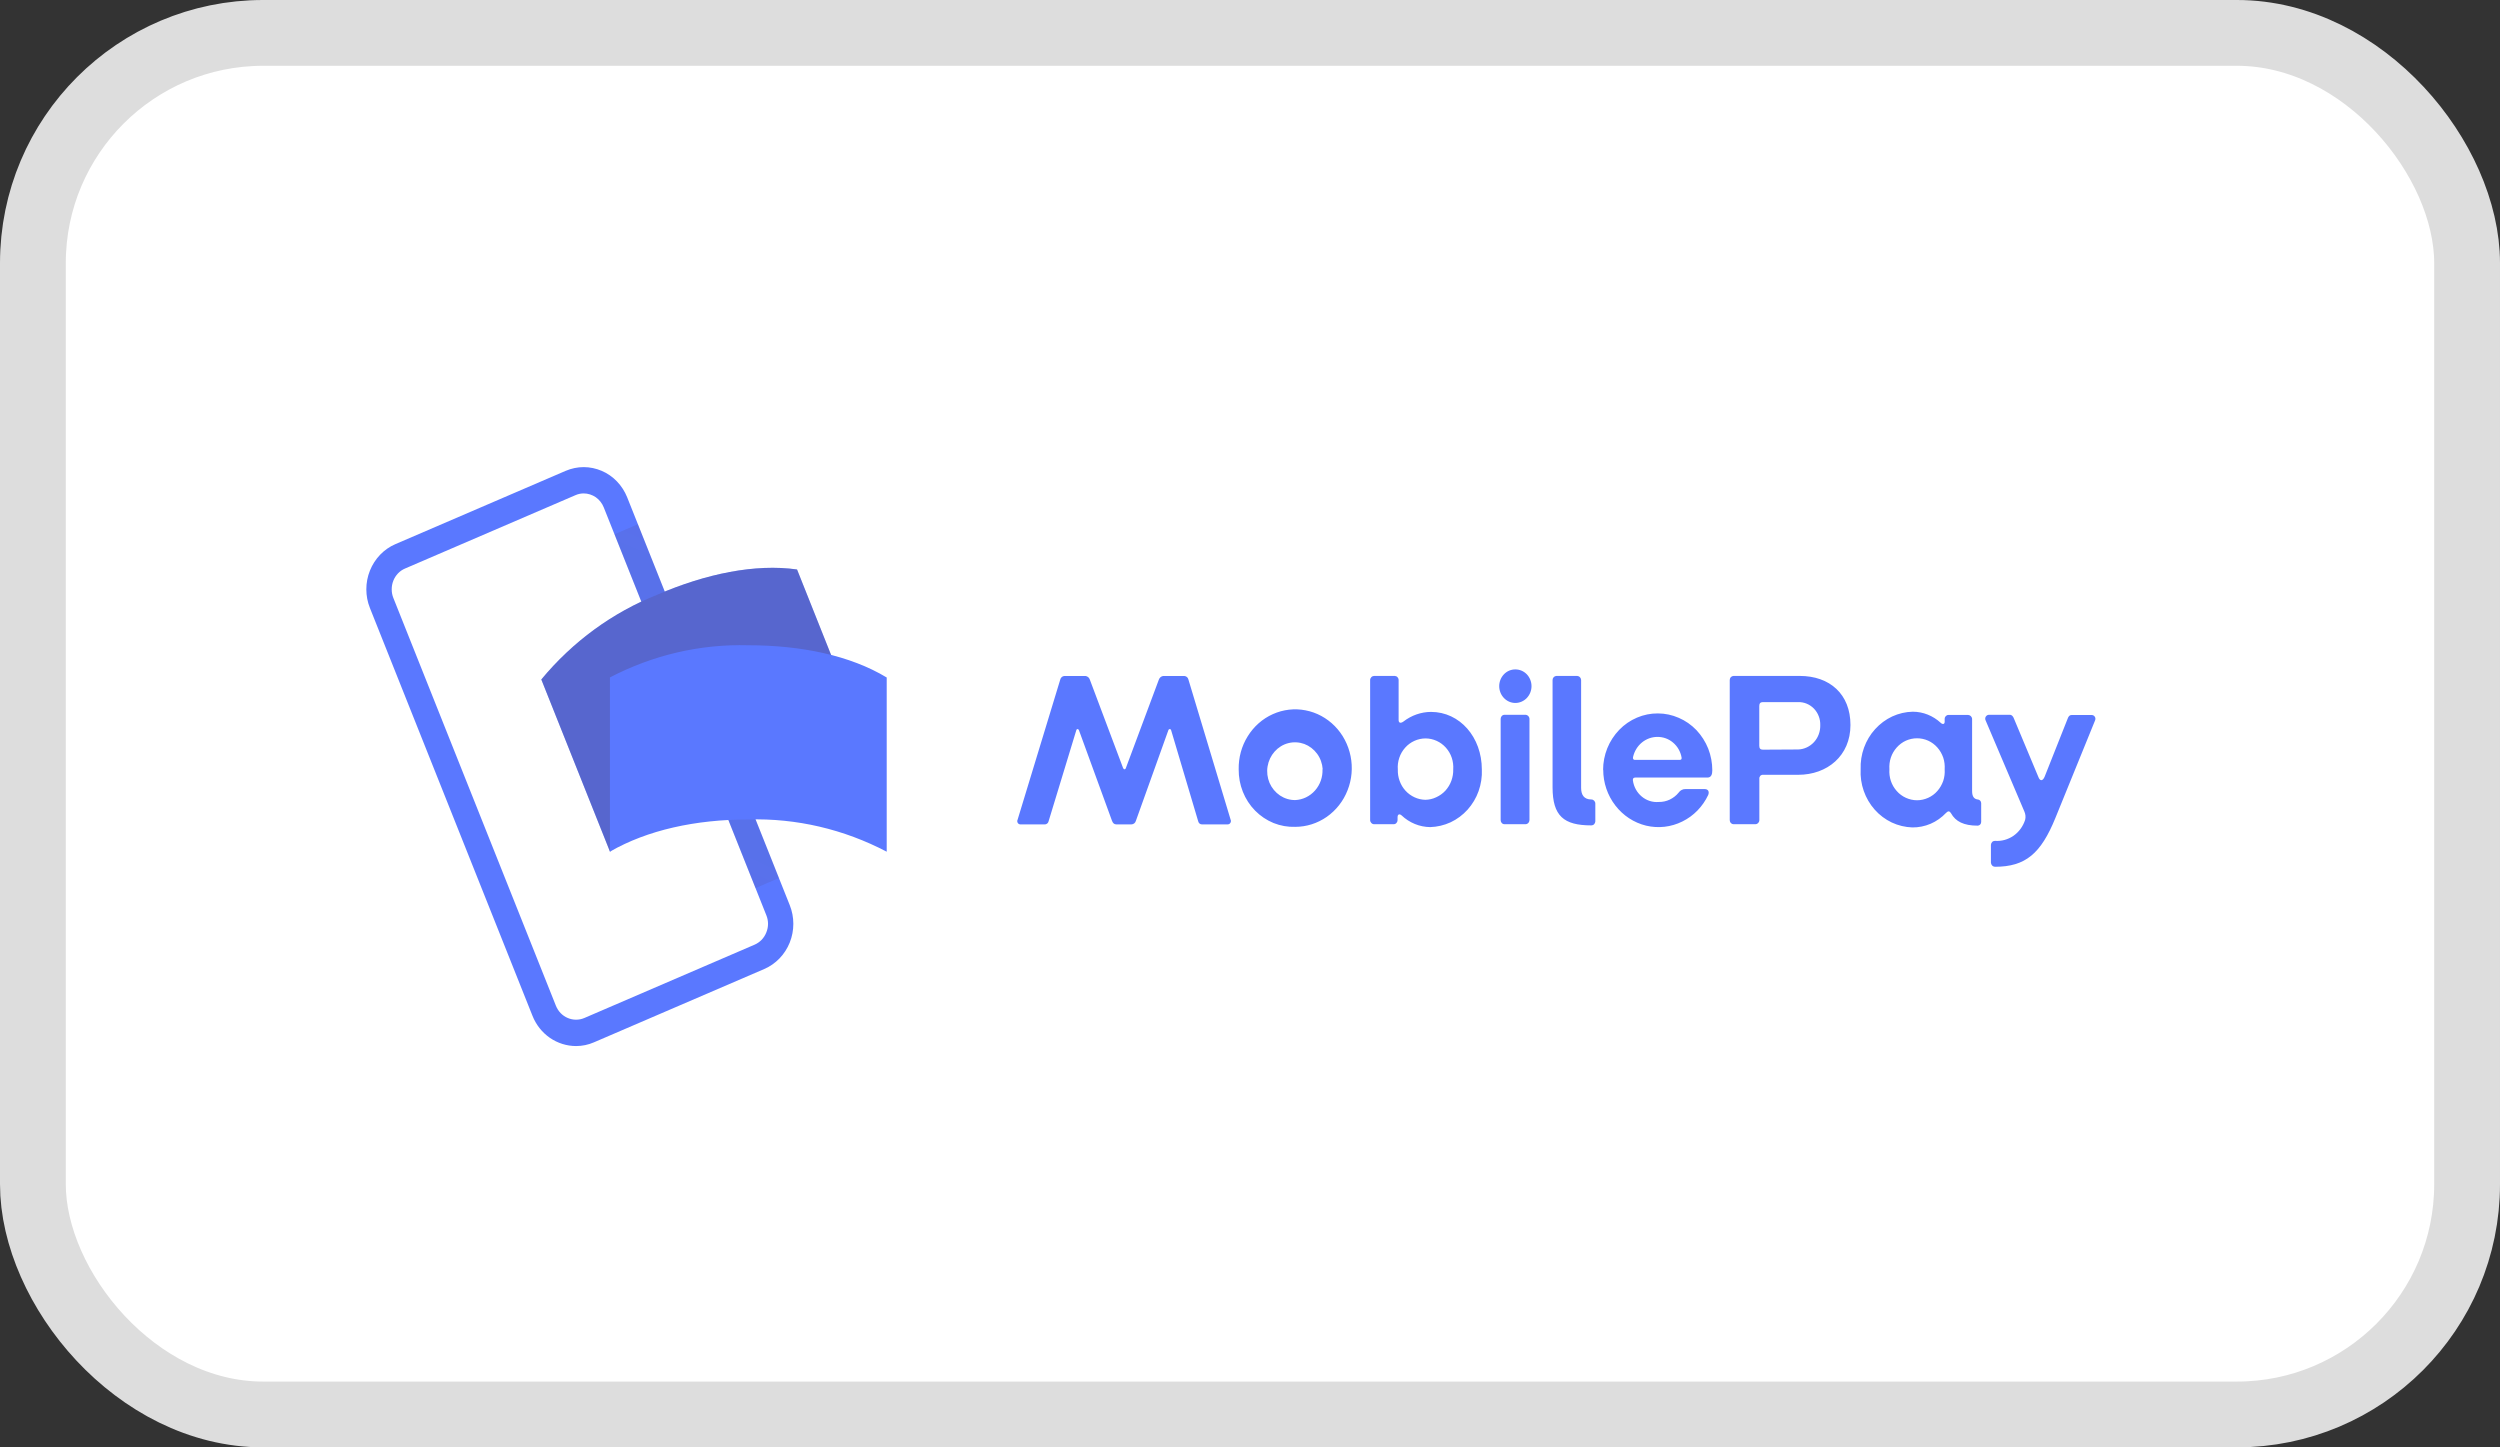
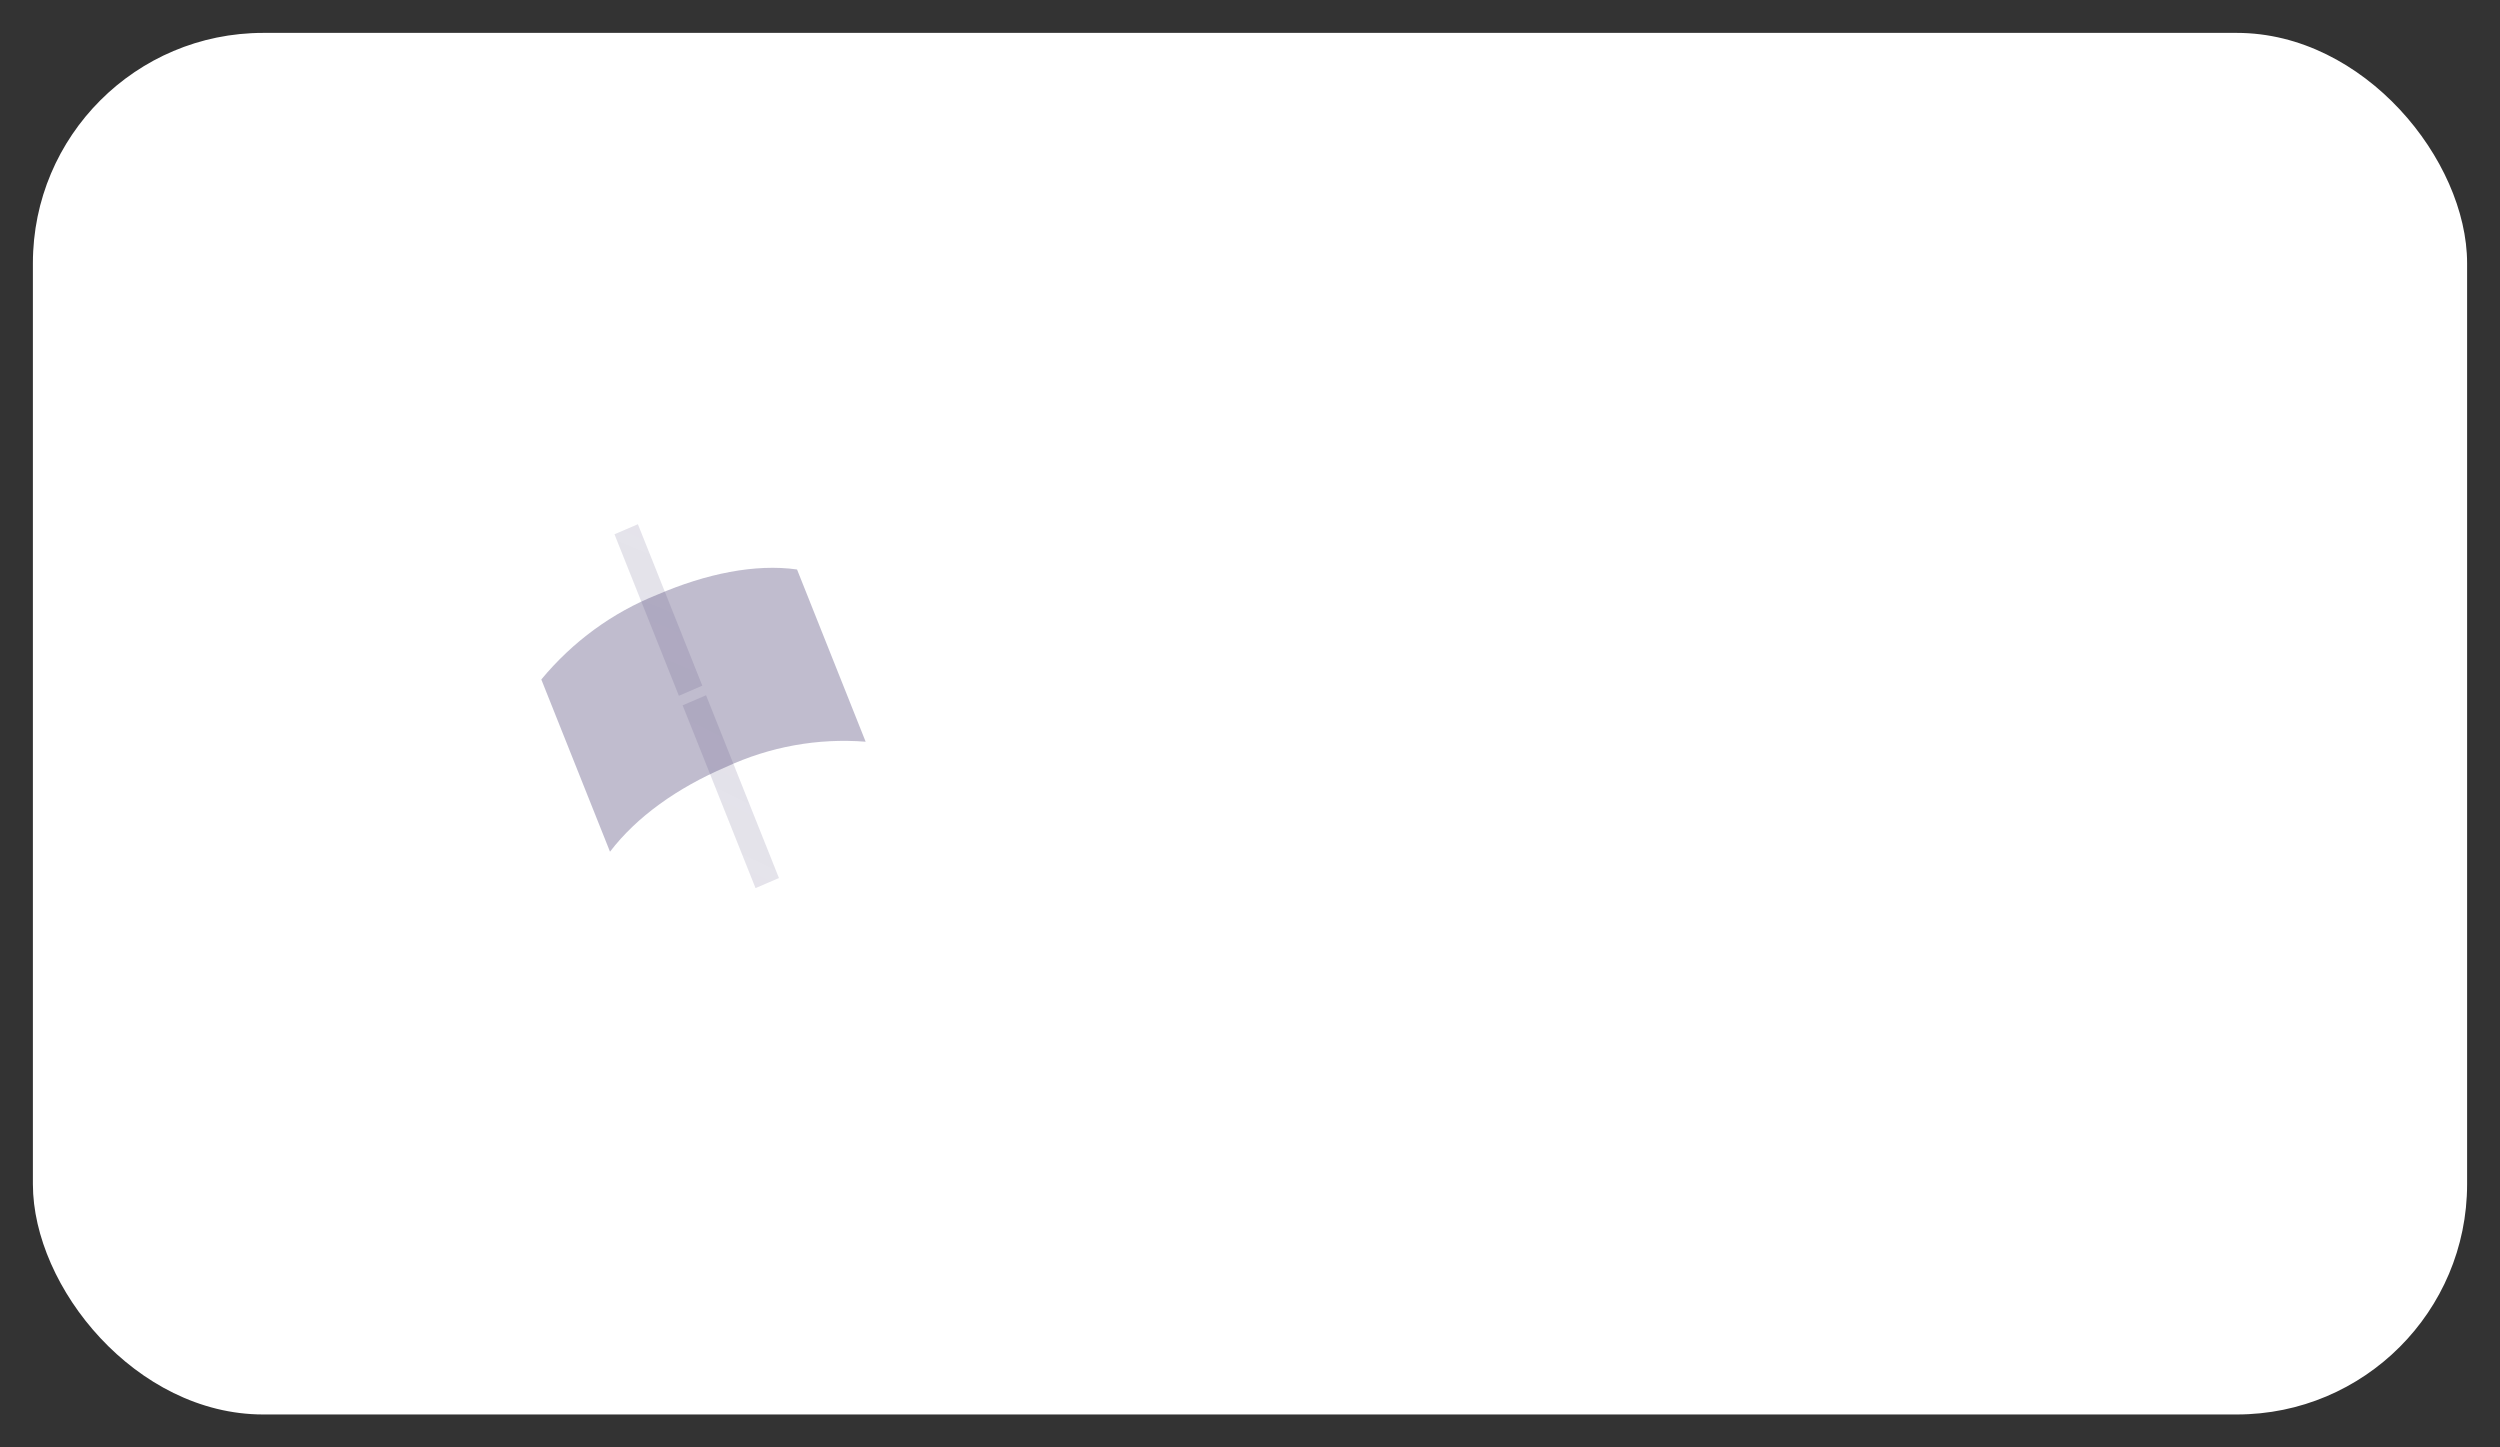
<svg xmlns="http://www.w3.org/2000/svg" width="38" height="22" viewBox="0 0 38 22" fill="none">
  <rect x="0" y="0" width="38" height="22" fill="#333333" stroke="none" />
  <rect x="0.5" y="0.5" width="37" height="21" rx="3.5" fill="white" />
-   <rect x="0.5" y="0.5" width="37" height="21" rx="3.5" stroke="#DDDDDD" />
  <g clip-path="url(#clip0_4243_2762)">
-     <path d="M8.756 15.9C8.614 15.9 8.476 15.856 8.358 15.775C8.24 15.693 8.148 15.577 8.094 15.441L5.623 9.242C5.55 9.06 5.55 8.855 5.623 8.673C5.696 8.491 5.835 8.346 6.01 8.271L8.598 7.157C8.685 7.12 8.778 7.1 8.872 7.1C8.966 7.1 9.059 7.12 9.146 7.157C9.233 7.194 9.312 7.249 9.378 7.318C9.444 7.387 9.497 7.469 9.533 7.559L12.004 13.758C12.077 13.94 12.077 14.145 12.004 14.327C11.931 14.509 11.792 14.653 11.617 14.729L9.029 15.843C8.942 15.881 8.85 15.9 8.756 15.9ZM8.872 7.5C8.829 7.5 8.786 7.509 8.746 7.527L6.158 8.641C6.117 8.658 6.081 8.683 6.05 8.715C6.02 8.747 5.995 8.785 5.979 8.826C5.962 8.868 5.954 8.913 5.954 8.958C5.954 9.003 5.962 9.047 5.979 9.089L8.45 15.288C8.484 15.372 8.548 15.439 8.629 15.473C8.71 15.508 8.801 15.508 8.881 15.474L11.47 14.359C11.51 14.342 11.546 14.316 11.577 14.285C11.607 14.253 11.632 14.215 11.648 14.173C11.665 14.132 11.674 14.087 11.674 14.042C11.674 13.997 11.665 13.952 11.648 13.911L9.177 7.712C9.152 7.65 9.11 7.596 9.056 7.558C9.001 7.521 8.938 7.5 8.872 7.5Z" fill="#5A78FF" />
    <path opacity="0.7" d="M9.34 8.121L9.696 7.968L10.675 10.422L10.319 10.576L9.34 8.121Z" fill="url(#paint0_linear_4243_2762)" />
    <path opacity="0.7" d="M11.84 13.346L11.484 13.499L10.376 10.721L10.732 10.568L11.84 13.346Z" fill="url(#paint1_linear_4243_2762)" />
-     <path d="M11.035 11.658C10.294 11.976 9.676 12.416 9.272 12.946L8.228 10.328C8.704 9.753 9.31 9.31 9.991 9.039C10.732 8.72 11.479 8.566 12.115 8.656L13.158 11.274C12.431 11.217 11.701 11.349 11.035 11.658Z" fill="#5A78FF" />
    <g opacity="0.4">
      <path opacity="0.9" d="M11.035 11.658C10.294 11.976 9.676 12.416 9.272 12.946L8.228 10.328C8.704 9.753 9.31 9.31 9.991 9.039C10.732 8.72 11.479 8.566 12.115 8.656L13.158 11.274C12.431 11.217 11.701 11.349 11.035 11.658Z" fill="url(#paint2_linear_4243_2762)" />
-       <path opacity="0.7" d="M11.035 11.658C10.294 11.976 9.676 12.416 9.272 12.946L8.228 10.328C8.704 9.753 9.31 9.31 9.991 9.039C10.732 8.72 11.479 8.566 12.115 8.656L13.158 11.274C12.431 11.217 11.701 11.349 11.035 11.658Z" fill="url(#paint3_linear_4243_2762)" />
    </g>
-     <path d="M11.374 12.456C10.573 12.456 9.84 12.617 9.271 12.945V10.297C9.923 9.956 10.645 9.788 11.374 9.808C12.176 9.808 12.924 9.963 13.478 10.298V12.946C12.826 12.604 12.104 12.435 11.374 12.456ZM15.468 12.458L16.116 10.329C16.119 10.315 16.127 10.302 16.138 10.292C16.148 10.282 16.162 10.277 16.176 10.275H16.502C16.516 10.277 16.529 10.284 16.541 10.293C16.552 10.302 16.56 10.315 16.565 10.329L17.07 11.672C17.08 11.699 17.105 11.702 17.114 11.672L17.615 10.329C17.62 10.315 17.629 10.302 17.64 10.293C17.651 10.284 17.665 10.277 17.679 10.275H18.004C18.018 10.277 18.032 10.282 18.043 10.292C18.053 10.302 18.061 10.315 18.064 10.329L18.705 12.458C18.709 12.466 18.711 12.475 18.71 12.484C18.709 12.493 18.706 12.501 18.701 12.509C18.697 12.516 18.69 12.522 18.682 12.526C18.675 12.53 18.666 12.531 18.657 12.531H18.271C18.257 12.531 18.244 12.527 18.234 12.519C18.223 12.51 18.216 12.498 18.213 12.485L17.802 11.102C17.796 11.075 17.766 11.075 17.758 11.102L17.266 12.475C17.262 12.491 17.253 12.505 17.241 12.515C17.228 12.525 17.212 12.531 17.196 12.531H16.969C16.934 12.531 16.915 12.51 16.902 12.475L16.401 11.102C16.391 11.075 16.365 11.075 16.359 11.102L15.938 12.485C15.935 12.499 15.927 12.511 15.916 12.519C15.905 12.528 15.891 12.532 15.878 12.531H15.509C15.501 12.531 15.493 12.528 15.486 12.524C15.479 12.52 15.473 12.514 15.469 12.507C15.465 12.499 15.463 12.491 15.462 12.482C15.462 12.474 15.464 12.466 15.468 12.458ZM18.828 11.693C18.825 11.515 18.872 11.341 18.965 11.192C19.057 11.043 19.19 10.925 19.347 10.855C19.503 10.785 19.677 10.764 19.844 10.797C20.012 10.829 20.167 10.913 20.289 11.037C20.411 11.161 20.494 11.32 20.529 11.494C20.564 11.668 20.548 11.848 20.483 12.012C20.419 12.177 20.308 12.317 20.167 12.416C20.025 12.515 19.858 12.568 19.688 12.568C19.575 12.572 19.463 12.552 19.358 12.51C19.253 12.467 19.158 12.403 19.078 12.322C18.997 12.24 18.934 12.142 18.891 12.034C18.848 11.926 18.827 11.81 18.828 11.693ZM20.105 11.693C20.099 11.607 20.07 11.525 20.02 11.457C19.97 11.389 19.902 11.337 19.825 11.308C19.747 11.28 19.663 11.275 19.582 11.296C19.502 11.316 19.43 11.361 19.374 11.424C19.318 11.487 19.281 11.565 19.267 11.65C19.253 11.734 19.264 11.821 19.297 11.9C19.331 11.978 19.386 12.044 19.455 12.091C19.524 12.137 19.605 12.162 19.688 12.161C19.802 12.156 19.91 12.104 19.988 12.016C20.066 11.928 20.107 11.812 20.102 11.693H20.105ZM21.303 12.393C21.271 12.366 21.243 12.377 21.243 12.422V12.466C21.243 12.482 21.237 12.497 21.226 12.509C21.216 12.521 21.201 12.528 21.185 12.528H20.886C20.87 12.528 20.855 12.521 20.844 12.509C20.833 12.498 20.826 12.482 20.826 12.466V10.336C20.826 10.32 20.833 10.305 20.844 10.293C20.855 10.281 20.87 10.275 20.886 10.274H21.201C21.217 10.275 21.232 10.282 21.242 10.293C21.253 10.305 21.259 10.32 21.259 10.336V10.944C21.259 10.987 21.287 11 21.333 10.967C21.454 10.873 21.601 10.822 21.751 10.821C22.189 10.821 22.524 11.204 22.524 11.697C22.529 11.808 22.512 11.919 22.475 12.024C22.438 12.129 22.381 12.224 22.308 12.306C22.235 12.387 22.147 12.453 22.049 12.499C21.951 12.544 21.845 12.569 21.738 12.572C21.577 12.57 21.422 12.506 21.303 12.393ZM22.089 11.697C22.093 11.636 22.086 11.576 22.067 11.519C22.048 11.461 22.017 11.409 21.978 11.365C21.938 11.32 21.89 11.285 21.837 11.261C21.784 11.237 21.726 11.224 21.668 11.224C21.61 11.224 21.552 11.237 21.499 11.261C21.446 11.285 21.398 11.32 21.358 11.365C21.319 11.409 21.288 11.461 21.269 11.519C21.25 11.576 21.242 11.636 21.247 11.697C21.245 11.755 21.254 11.814 21.274 11.869C21.294 11.925 21.324 11.975 21.363 12.018C21.402 12.061 21.449 12.095 21.501 12.119C21.553 12.143 21.609 12.156 21.666 12.157C21.723 12.156 21.779 12.143 21.831 12.118C21.884 12.094 21.931 12.06 21.971 12.017C22.01 11.973 22.041 11.923 22.061 11.867C22.081 11.811 22.091 11.752 22.089 11.693V11.697ZM22.788 10.43C22.788 10.362 22.814 10.297 22.86 10.249C22.906 10.201 22.968 10.175 23.033 10.175C23.098 10.175 23.161 10.201 23.207 10.249C23.253 10.297 23.279 10.362 23.279 10.43C23.279 10.497 23.253 10.562 23.207 10.61C23.161 10.658 23.098 10.685 23.033 10.685C22.968 10.685 22.906 10.658 22.86 10.61C22.814 10.562 22.788 10.497 22.788 10.43ZM22.81 12.471V10.927C22.81 10.911 22.816 10.896 22.826 10.884C22.837 10.872 22.852 10.865 22.867 10.865H23.183C23.191 10.864 23.2 10.866 23.207 10.869C23.215 10.872 23.222 10.876 23.228 10.882C23.234 10.888 23.239 10.895 23.242 10.902C23.246 10.91 23.248 10.919 23.248 10.927V12.466C23.247 12.482 23.241 12.498 23.23 12.509C23.219 12.521 23.204 12.528 23.188 12.528H22.867C22.852 12.528 22.837 12.521 22.826 12.509C22.816 12.497 22.81 12.482 22.81 12.466V12.471ZM23.599 11.966V10.336C23.599 10.32 23.605 10.305 23.616 10.293C23.627 10.282 23.641 10.275 23.657 10.274H23.973C23.988 10.275 24.003 10.281 24.014 10.293C24.026 10.305 24.032 10.32 24.033 10.336V11.976C24.033 12.082 24.077 12.152 24.189 12.152C24.204 12.152 24.22 12.159 24.231 12.17C24.242 12.182 24.249 12.198 24.249 12.214V12.486C24.248 12.502 24.241 12.518 24.23 12.529C24.219 12.54 24.204 12.546 24.189 12.546C23.769 12.546 23.599 12.403 23.599 11.966ZM24.367 11.703C24.367 11.59 24.389 11.478 24.431 11.373C24.473 11.269 24.535 11.174 24.612 11.094C24.689 11.014 24.781 10.951 24.882 10.908C24.983 10.865 25.091 10.843 25.2 10.844C25.309 10.844 25.416 10.867 25.517 10.911C25.618 10.954 25.709 11.018 25.786 11.098C25.862 11.179 25.923 11.274 25.965 11.379C26.006 11.484 26.027 11.596 26.027 11.709C26.027 11.769 26.011 11.819 25.953 11.819H24.855C24.827 11.819 24.817 11.835 24.82 11.862C24.833 11.959 24.881 12.046 24.954 12.107C25.027 12.168 25.119 12.198 25.212 12.19C25.27 12.191 25.327 12.179 25.38 12.154C25.432 12.129 25.479 12.093 25.516 12.047C25.527 12.03 25.543 12.017 25.56 12.008C25.578 11.998 25.598 11.993 25.618 11.994H25.911C25.963 11.994 25.985 12.031 25.965 12.083C25.882 12.26 25.743 12.403 25.571 12.487C25.4 12.572 25.206 12.594 25.021 12.55C24.836 12.505 24.671 12.397 24.553 12.243C24.434 12.089 24.369 11.898 24.369 11.7L24.367 11.703ZM25.532 11.55C25.554 11.55 25.564 11.54 25.56 11.513C25.544 11.424 25.498 11.344 25.43 11.287C25.363 11.23 25.279 11.2 25.192 11.201C25.107 11.201 25.024 11.231 24.957 11.286C24.89 11.341 24.843 11.418 24.823 11.504C24.817 11.527 24.823 11.55 24.849 11.55H25.532ZM26.292 12.466V10.336C26.292 10.32 26.298 10.305 26.308 10.293C26.319 10.282 26.334 10.275 26.349 10.274H27.355C27.814 10.274 28.127 10.552 28.127 11.02C28.127 11.489 27.773 11.777 27.333 11.777H26.8C26.792 11.776 26.784 11.777 26.776 11.78C26.769 11.783 26.762 11.787 26.756 11.793C26.751 11.8 26.747 11.807 26.744 11.815C26.742 11.823 26.741 11.831 26.742 11.839V12.466C26.742 12.482 26.735 12.498 26.724 12.509C26.713 12.521 26.698 12.528 26.682 12.528H26.351C26.335 12.528 26.32 12.521 26.309 12.509C26.298 12.498 26.292 12.482 26.292 12.466ZM27.333 11.392C27.424 11.389 27.511 11.348 27.574 11.279C27.637 11.21 27.67 11.118 27.668 11.023C27.669 10.977 27.662 10.93 27.645 10.887C27.629 10.844 27.604 10.805 27.573 10.772C27.541 10.739 27.503 10.713 27.462 10.696C27.421 10.679 27.376 10.671 27.332 10.672H26.795C26.757 10.672 26.741 10.693 26.741 10.732V11.335C26.741 11.375 26.757 11.395 26.795 11.395L27.333 11.392ZM28.282 11.693C28.278 11.581 28.295 11.47 28.333 11.365C28.371 11.26 28.428 11.164 28.502 11.083C28.575 11.002 28.664 10.936 28.762 10.89C28.86 10.845 28.966 10.82 29.074 10.818C29.231 10.818 29.382 10.879 29.499 10.987C29.527 11.014 29.559 11.01 29.559 10.971V10.927C29.559 10.894 29.585 10.867 29.617 10.867H29.916C29.932 10.868 29.947 10.875 29.958 10.886C29.969 10.898 29.976 10.913 29.976 10.93V12.024C29.976 12.107 30.005 12.144 30.06 12.152C30.074 12.152 30.087 12.158 30.097 12.168C30.107 12.178 30.113 12.191 30.114 12.206V12.494C30.114 12.509 30.108 12.523 30.098 12.534C30.088 12.544 30.074 12.55 30.06 12.55C29.849 12.55 29.725 12.487 29.655 12.361C29.635 12.328 29.613 12.322 29.581 12.355C29.514 12.426 29.434 12.483 29.346 12.521C29.257 12.559 29.162 12.578 29.067 12.577C28.959 12.573 28.853 12.548 28.755 12.502C28.657 12.455 28.568 12.389 28.495 12.306C28.422 12.224 28.366 12.127 28.329 12.022C28.292 11.916 28.276 11.805 28.282 11.693ZM29.559 11.693C29.563 11.633 29.556 11.572 29.537 11.515C29.517 11.458 29.487 11.406 29.448 11.362C29.409 11.318 29.361 11.282 29.308 11.258C29.254 11.234 29.197 11.222 29.139 11.222C29.081 11.222 29.024 11.234 28.97 11.258C28.917 11.282 28.869 11.318 28.83 11.362C28.791 11.406 28.76 11.458 28.741 11.515C28.722 11.572 28.715 11.633 28.719 11.693C28.715 11.753 28.722 11.813 28.741 11.87C28.76 11.927 28.791 11.979 28.83 12.023C28.869 12.068 28.917 12.103 28.97 12.127C29.024 12.151 29.081 12.164 29.139 12.164C29.197 12.164 29.254 12.151 29.308 12.127C29.361 12.103 29.409 12.068 29.448 12.023C29.487 11.979 29.517 11.927 29.537 11.87C29.556 11.813 29.563 11.753 29.559 11.693ZM30.262 13.113V12.841C30.263 12.825 30.27 12.809 30.281 12.798C30.292 12.787 30.307 12.781 30.323 12.781C30.422 12.789 30.522 12.761 30.605 12.704C30.688 12.646 30.75 12.561 30.782 12.462C30.793 12.419 30.788 12.374 30.77 12.334L30.183 10.954C30.178 10.945 30.175 10.934 30.175 10.924C30.175 10.913 30.178 10.903 30.183 10.894C30.189 10.885 30.196 10.877 30.205 10.872C30.214 10.867 30.224 10.864 30.234 10.865H30.55C30.582 10.865 30.601 10.892 30.613 10.925L30.982 11.807C31.008 11.878 31.049 11.874 31.078 11.807L31.429 10.922C31.441 10.889 31.457 10.868 31.489 10.868H31.792C31.802 10.868 31.811 10.87 31.819 10.874C31.828 10.878 31.835 10.885 31.84 10.893C31.846 10.9 31.849 10.91 31.85 10.919C31.851 10.929 31.85 10.939 31.846 10.948L31.242 12.433C31.022 12.973 30.789 13.175 30.323 13.175C30.307 13.174 30.292 13.168 30.281 13.156C30.27 13.145 30.263 13.129 30.262 13.113Z" fill="#5A78FF" />
  </g>
  <defs>
    <linearGradient id="paint0_linear_4243_2762" x1="99.541" y1="123.475" x2="139.68" y2="27.268" gradientUnits="userSpaceOnUse">
      <stop stop-color="#504678" />
      <stop offset="0.302" stop-color="#504678" stop-opacity="0.616" />
      <stop offset="0.608" stop-color="#504678" stop-opacity="0.283" />
      <stop offset="0.852" stop-color="#504678" stop-opacity="0.076" />
      <stop offset="1" stop-color="#504678" stop-opacity="0" />
    </linearGradient>
    <linearGradient id="paint1_linear_4243_2762" x1="-85.283" y1="-119.374" x2="-134.188" y2="-20.356" gradientUnits="userSpaceOnUse">
      <stop stop-color="#504678" />
      <stop offset="0.302" stop-color="#504678" stop-opacity="0.616" />
      <stop offset="0.608" stop-color="#504678" stop-opacity="0.283" />
      <stop offset="0.852" stop-color="#504678" stop-opacity="0.076" />
      <stop offset="1" stop-color="#504678" stop-opacity="0" />
    </linearGradient>
    <linearGradient id="paint2_linear_4243_2762" x1="155.215" y1="210.605" x2="619.046" y2="111.943" gradientUnits="userSpaceOnUse">
      <stop stop-color="#504678" />
      <stop offset="0.179" stop-color="#504678" stop-opacity="0.872" />
      <stop offset="0.526" stop-color="#504678" stop-opacity="0.536" />
      <stop offset="1" stop-color="#504678" stop-opacity="0" />
    </linearGradient>
    <linearGradient id="paint3_linear_4243_2762" x1="520.182" y1="115.1" x2="499.082" y2="62.441" gradientUnits="userSpaceOnUse">
      <stop stop-color="#504678" />
      <stop offset="0.643" stop-color="#504678" stop-opacity="0.332" />
      <stop offset="1" stop-color="#504678" stop-opacity="0" />
    </linearGradient>
    <clipPath id="clip0_4243_2762">
      <rect width="27" height="9" fill="white" transform="translate(5 7)" />
    </clipPath>
  </defs>
</svg>